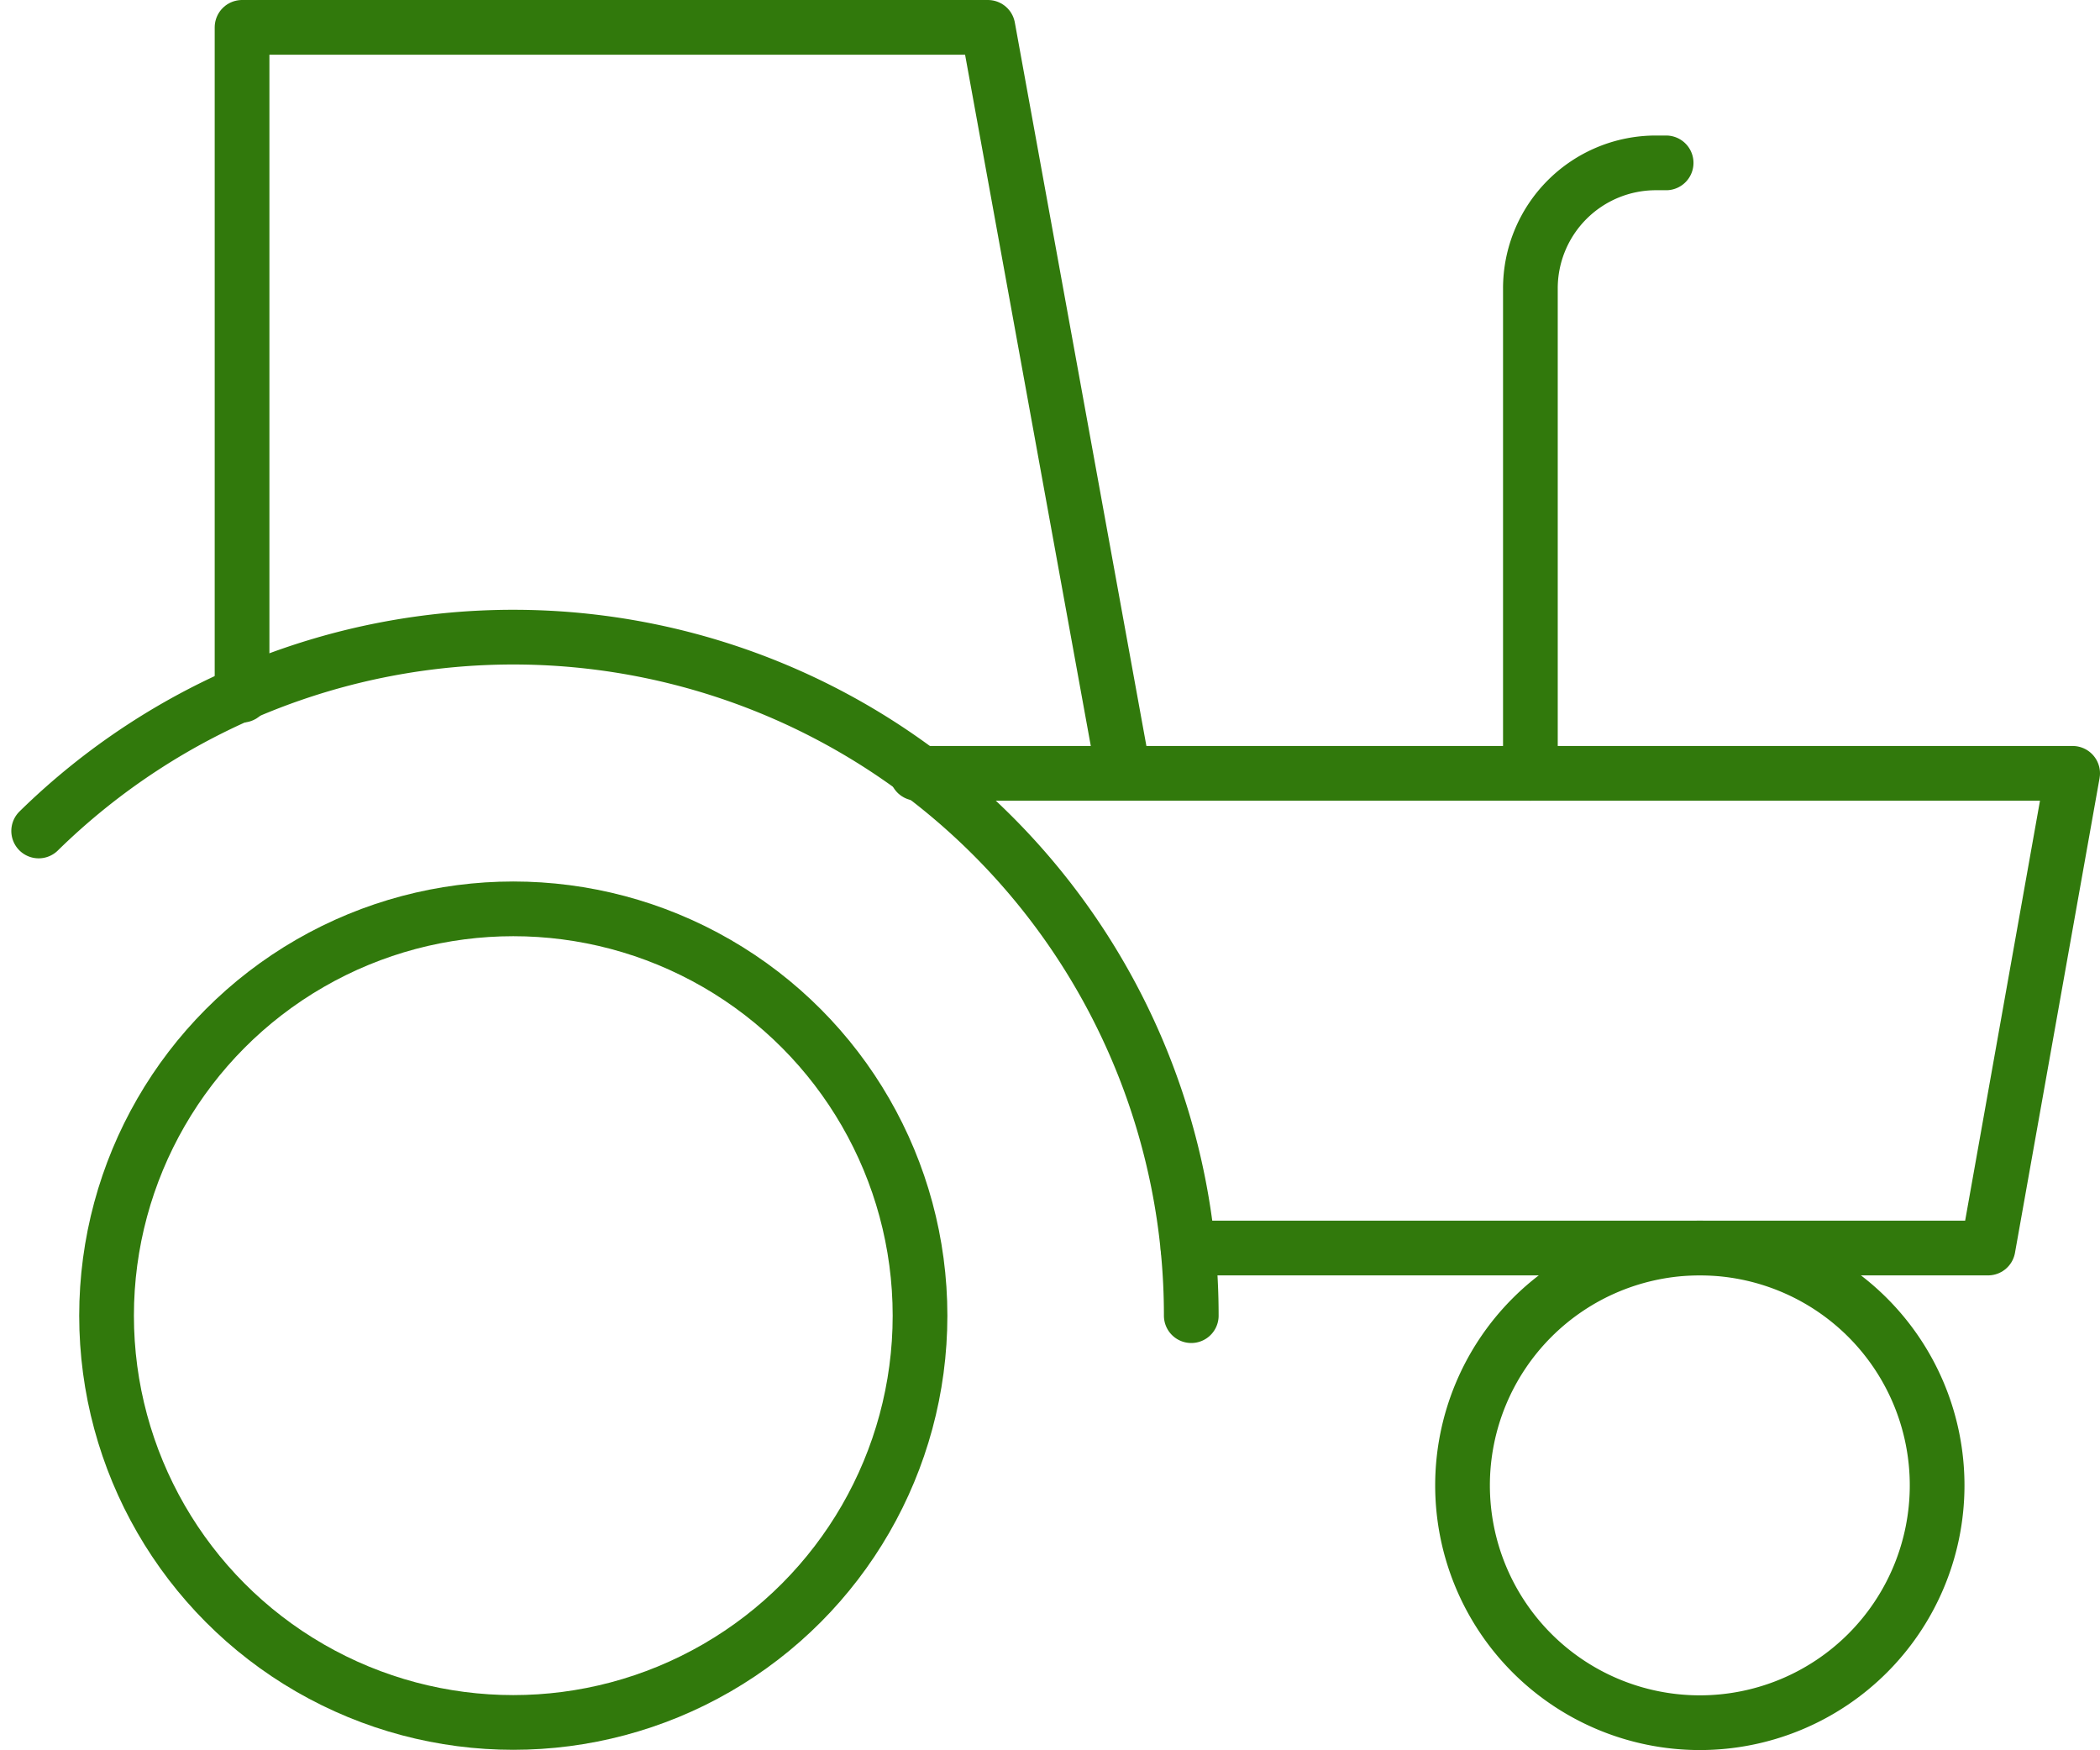
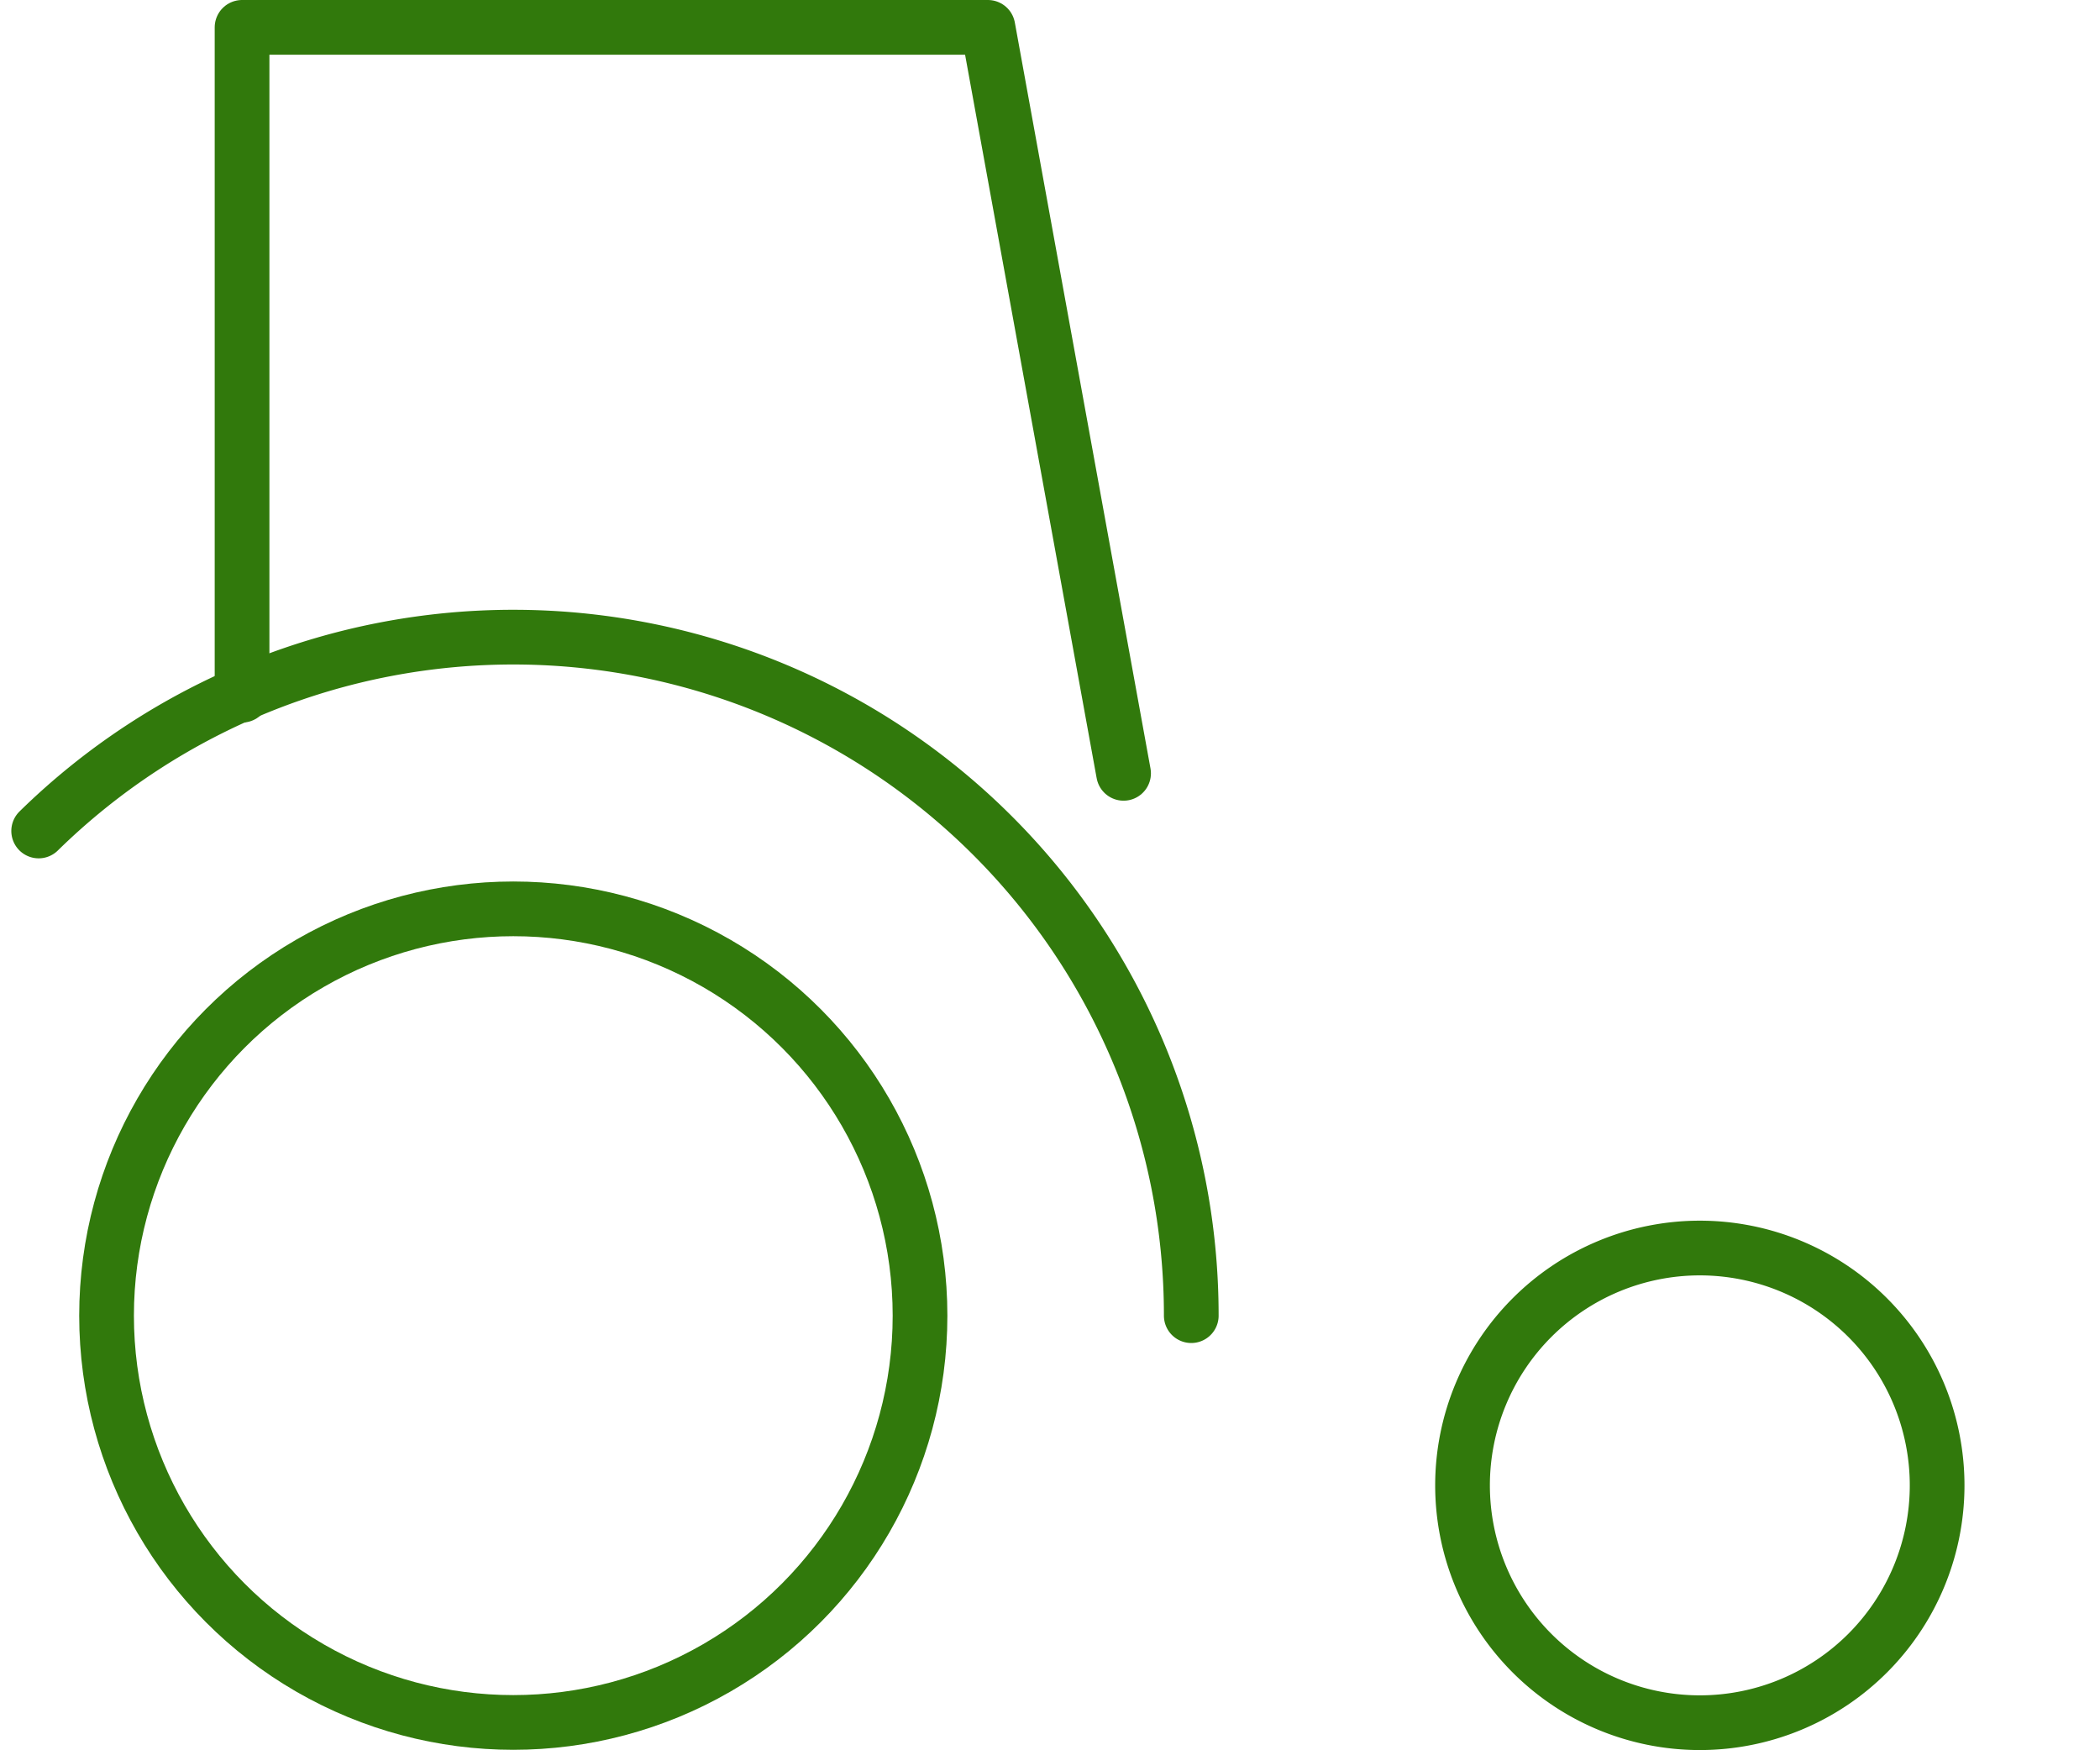
<svg xmlns="http://www.w3.org/2000/svg" width="76.78" height="63.976" viewBox="0 0 76.78 63.976">
  <g id="Icones_-13" data-name="Icones -13" transform="translate(-6.106 -17.5)">
-     <path id="Caminho_251" data-name="Caminho 251" d="M67.3,46.246V28.519a4.587,4.587,0,0,1,4.589-4.589h.374" transform="translate(-5.24 -0.476)" fill="none" stroke="#31790c" stroke-linecap="round" stroke-linejoin="round" stroke-miterlimit="10" stroke-width="2" />
-     <path id="Caminho_252" data-name="Caminho 252" d="M42.71,48.39H84.97L81.877,65.743H52.627" transform="translate(-3.084 -2.62)" fill="none" stroke="#31790c" stroke-linecap="round" stroke-linejoin="round" stroke-miterlimit="10" stroke-width="2" />
    <path id="Caminho_253" data-name="Caminho 253" d="M15.67,42.914V18.5H42.94L47.9,45.77" transform="translate(-0.714)" fill="none" stroke="#31790c" stroke-linecap="round" stroke-linejoin="round" stroke-miterlimit="10" stroke-width="2" />
    <path id="Caminho_254" data-name="Caminho 254" d="M7.52,50.019A24.789,24.789,0,0,1,49.661,67.737" transform="translate(0 -2.142)" fill="none" stroke="#31790c" stroke-linecap="round" stroke-linejoin="round" stroke-miterlimit="10" stroke-width="2" />
    <circle id="Elipse_16" data-name="Elipse 16" cx="14.871" cy="14.871" r="14.871" transform="translate(10.002 50.724)" fill="none" stroke="#31790c" stroke-linecap="round" stroke-linejoin="round" stroke-miterlimit="10" stroke-width="2" />
    <path id="Caminho_255" data-name="Caminho 255" d="M73.256,67.41a8.676,8.676,0,1,1-8.676,8.676A8.679,8.679,0,0,1,73.256,67.41Z" transform="translate(-5.001 -4.287)" fill="none" stroke="#31790c" stroke-linecap="round" stroke-linejoin="round" stroke-miterlimit="10" stroke-width="2" />
  </g>
</svg>